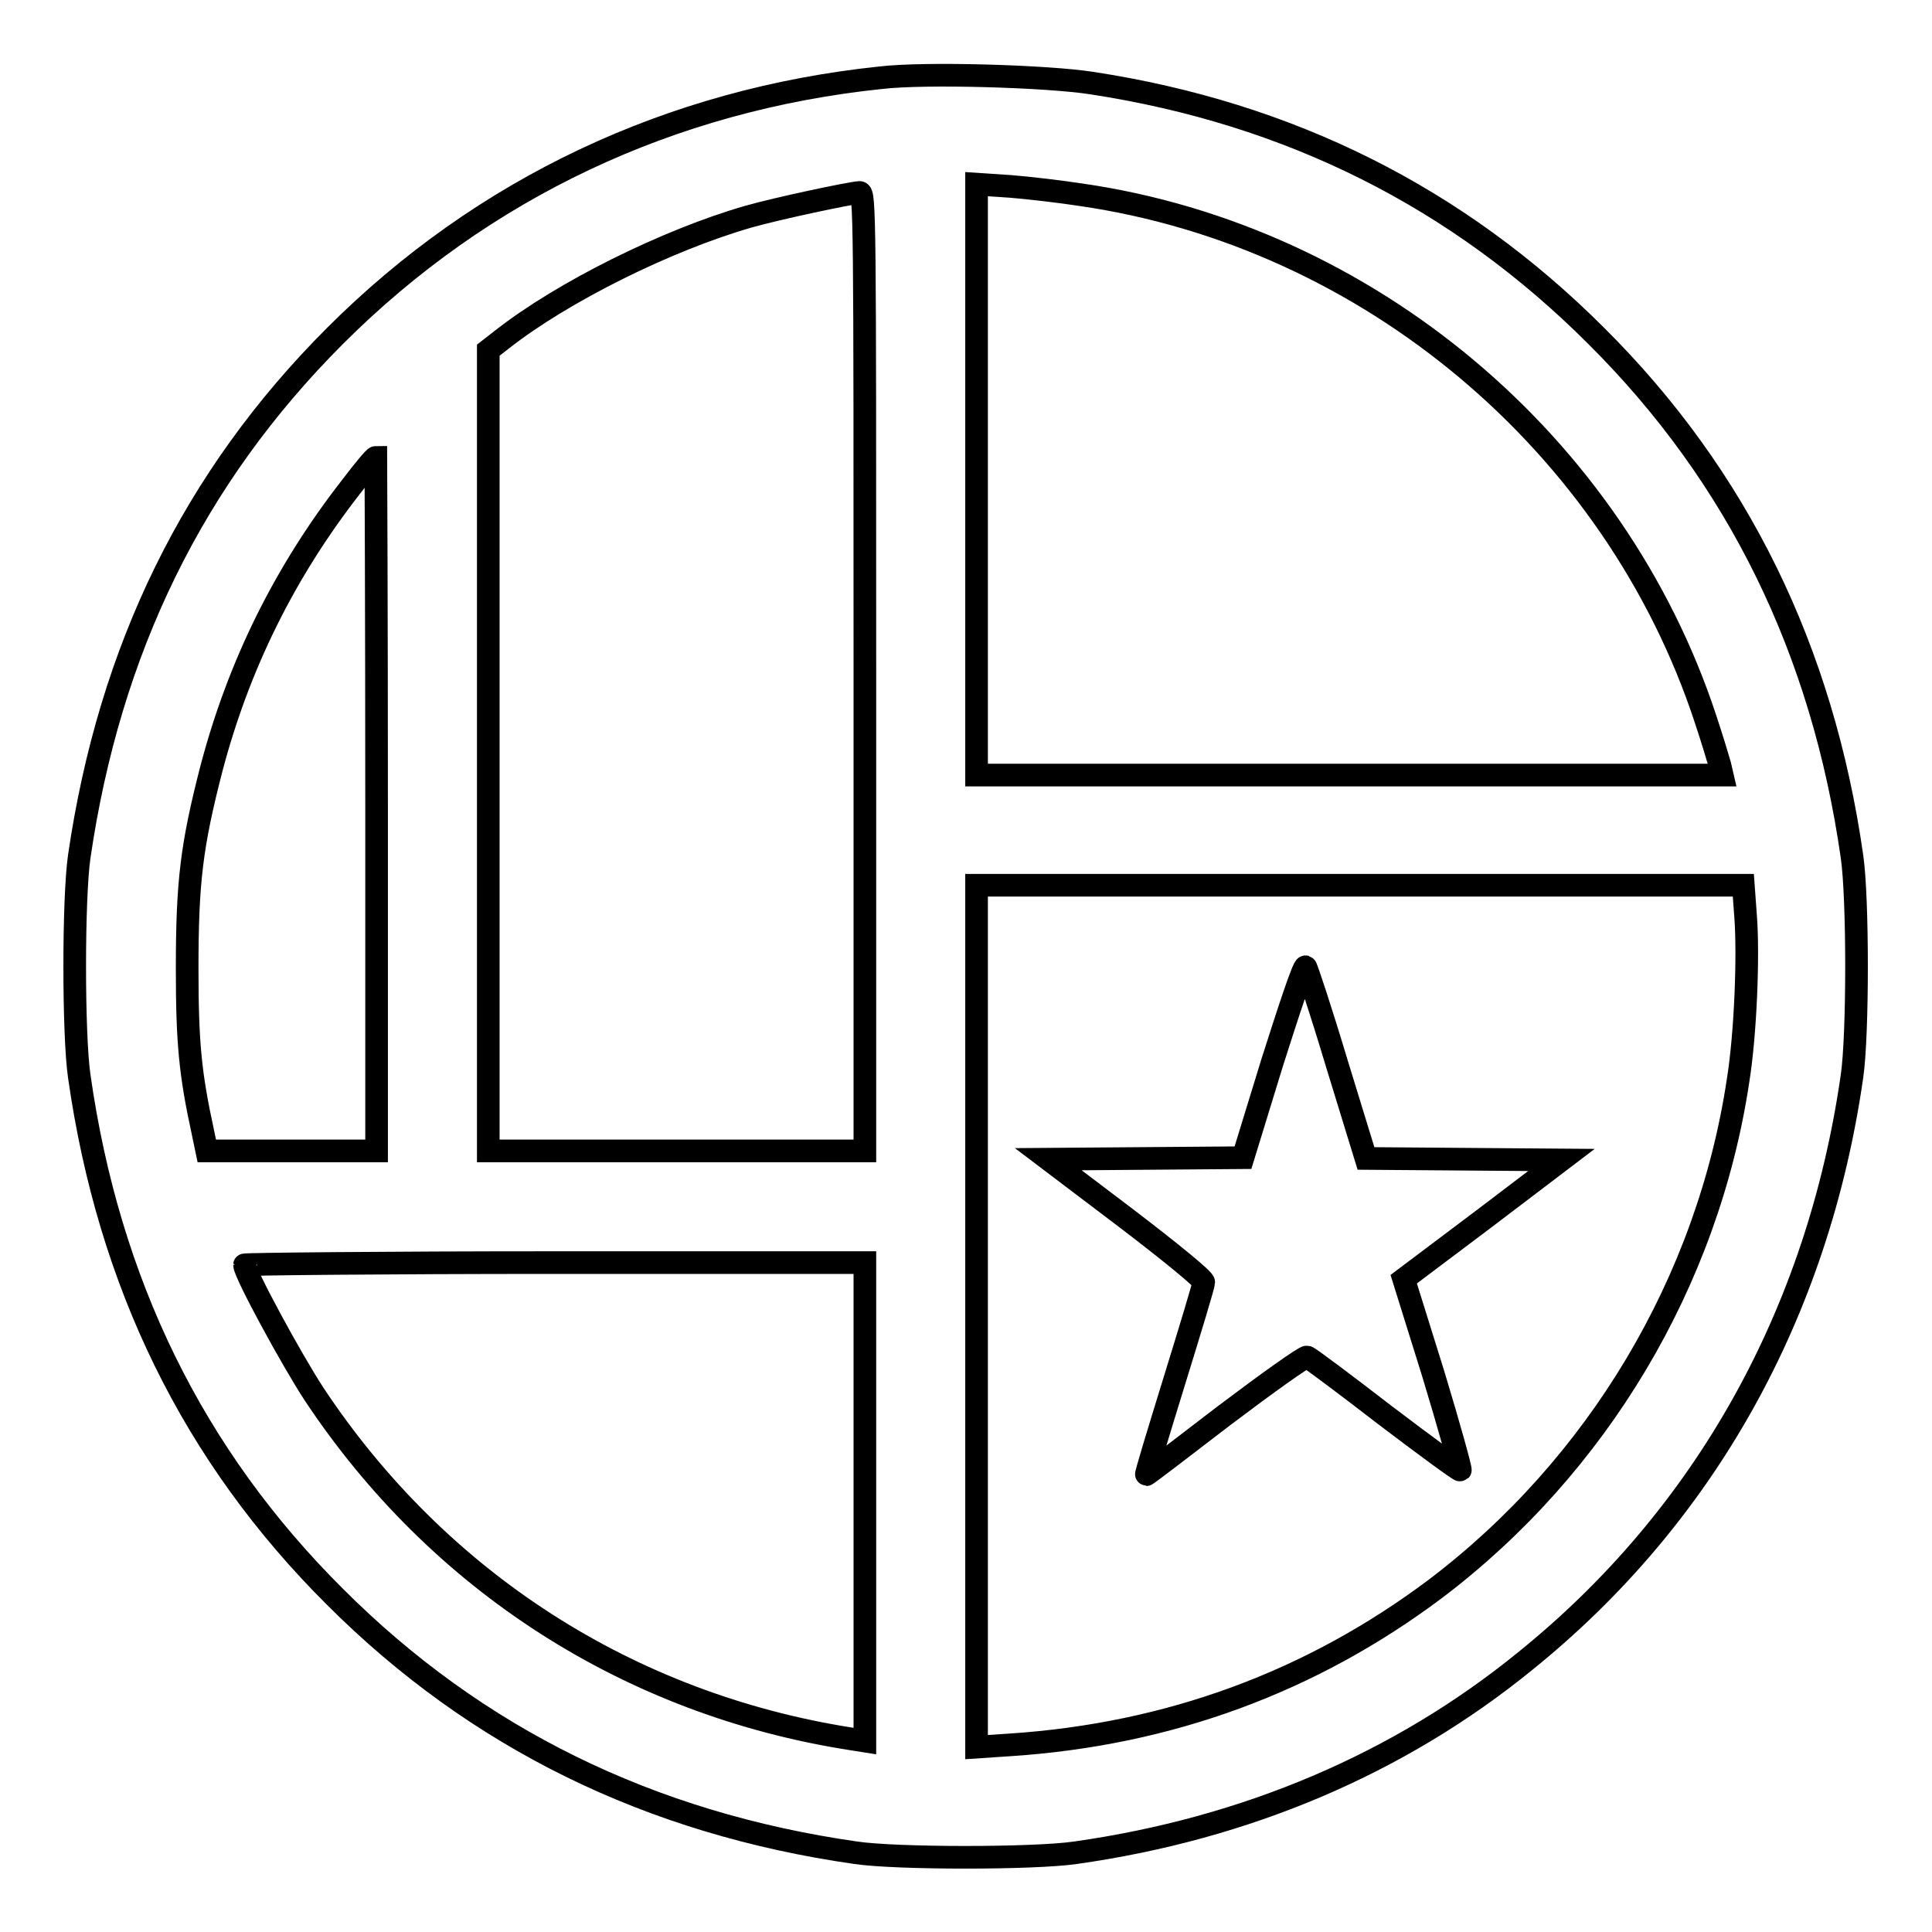
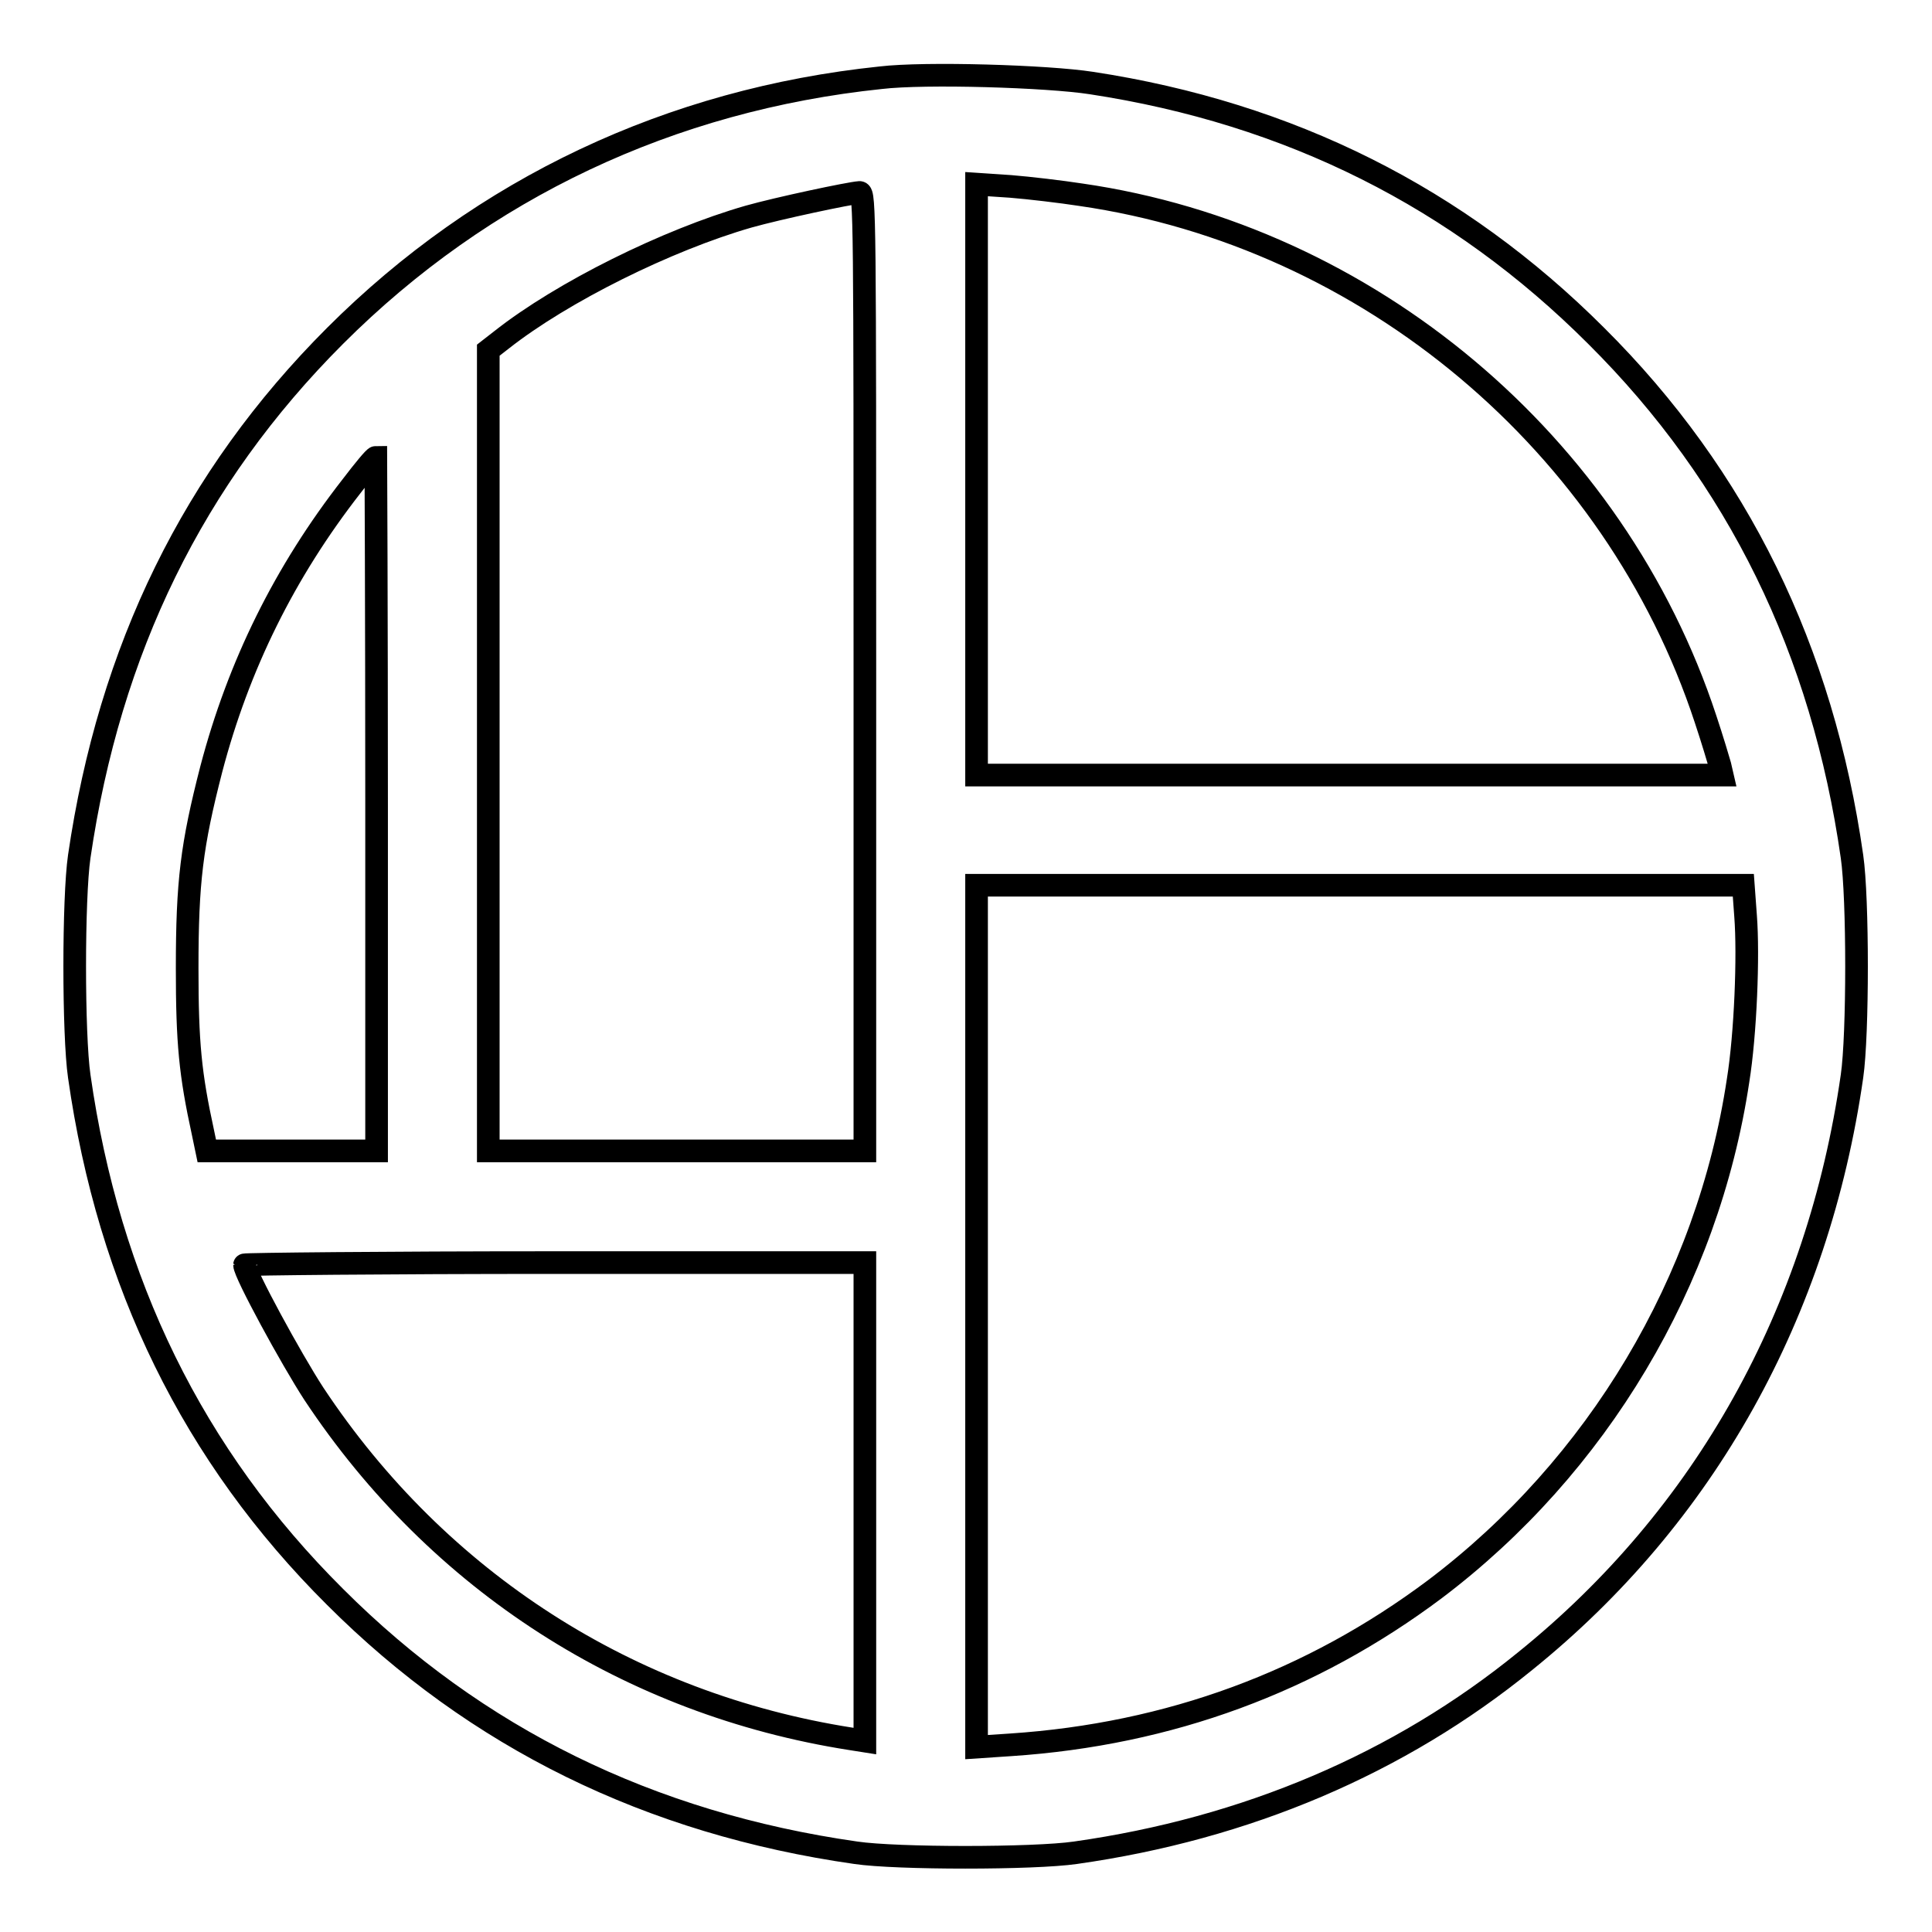
<svg xmlns="http://www.w3.org/2000/svg" version="1.1" x="0px" y="0px" viewBox="0 0 256 256" enable-background="new 0 0 256 256" xml:space="preserve">
  <g>
    <g>
      <g>
        <path stroke-width="3" fill-opacity="0" stroke="#000000" d="M116.7,10.3C88.9,13.2,64,24.9,44.4,44.5c-18.8,18.8-29.9,41.6-33.9,69c-0.8,5.5-0.8,23.6,0,29.1c3.9,27.4,15.1,50.3,33.9,69c18.7,18.7,41.7,30,69,33.9c5.4,0.8,23.6,0.8,29.1,0c22.6-3.2,42.9-11.8,59.6-25.4c23.8-19.2,38.8-46.1,43.3-77.5c0.8-5.5,0.8-23.6,0-29.1c-3.9-27.3-15.1-50.3-33.9-69c-18.3-18.3-40.6-29.5-66.9-33.5C138.8,10.1,122.6,9.6,116.7,10.3z M143.2,25.8c38.1,5.5,70.8,33,82.8,69.5c0.9,2.7,1.7,5.4,1.9,6.1l0.3,1.3h-49.4h-49.4V63.5V24.4l4.5,0.3C136.4,24.9,140.6,25.4,143.2,25.8z M114.6,89v63.5H89.7H64.7V99.4V46.4l1.8-1.4c8-6.3,21.9-13.2,32.7-16.3c3.9-1.1,13.3-3.1,14.7-3.2C114.6,25.5,114.6,28.8,114.6,89z M49.9,106.5v46H38.7H27.4l-0.5-2.4c-1.7-7.8-2.1-11.9-2.1-21.8c0-11.5,0.6-16.3,3.2-26.4c3.6-13.7,9.7-26.1,18.6-37.5c1.6-2.1,3-3.8,3.2-3.8C49.8,60.6,49.9,81.3,49.9,106.5z M231.3,121.4c0.4,5.2,0,15.6-1,21.8c-4,26.6-18.6,51.1-40.2,67.4c-16.3,12.2-35.1,19.2-56.2,20.6l-4.5,0.3v-57.1v-57.1h50.8h50.8L231.3,121.4z M114.6,199v31.7l-1.9-0.3c-29.3-4.6-54.6-20.8-71.1-45.7c-3-4.6-9.2-16-9.2-17.1c0-0.1,18.5-0.3,41.1-0.3h41.1L114.6,199L114.6,199z" />
-         <path stroke-width="3" fill-opacity="0" stroke="#000000" d="M168.6,140.7l-3.9,12.7l-12.9,0.1l-12.9,0.1l10.3,7.8c5.9,4.5,10.3,8.1,10.3,8.5s-1.8,6.3-3.9,13.1c-2.1,6.8-3.8,12.4-3.7,12.4s4.8-3.6,10.4-7.9c5.7-4.3,10.6-7.8,10.9-7.7c0.3,0.1,5,3.6,10.3,7.7c5.4,4.1,9.9,7.4,10,7.3c0.1-0.1-1.5-5.9-3.6-12.8l-3.9-12.5l10.5-7.9l10.4-7.9l-13-0.1l-12.9-0.1l-3.9-12.7c-2.1-7-4-12.7-4.1-12.7C172.7,128,170.8,133.8,168.6,140.7z" />
      </g>
    </g>
  </g>
</svg>